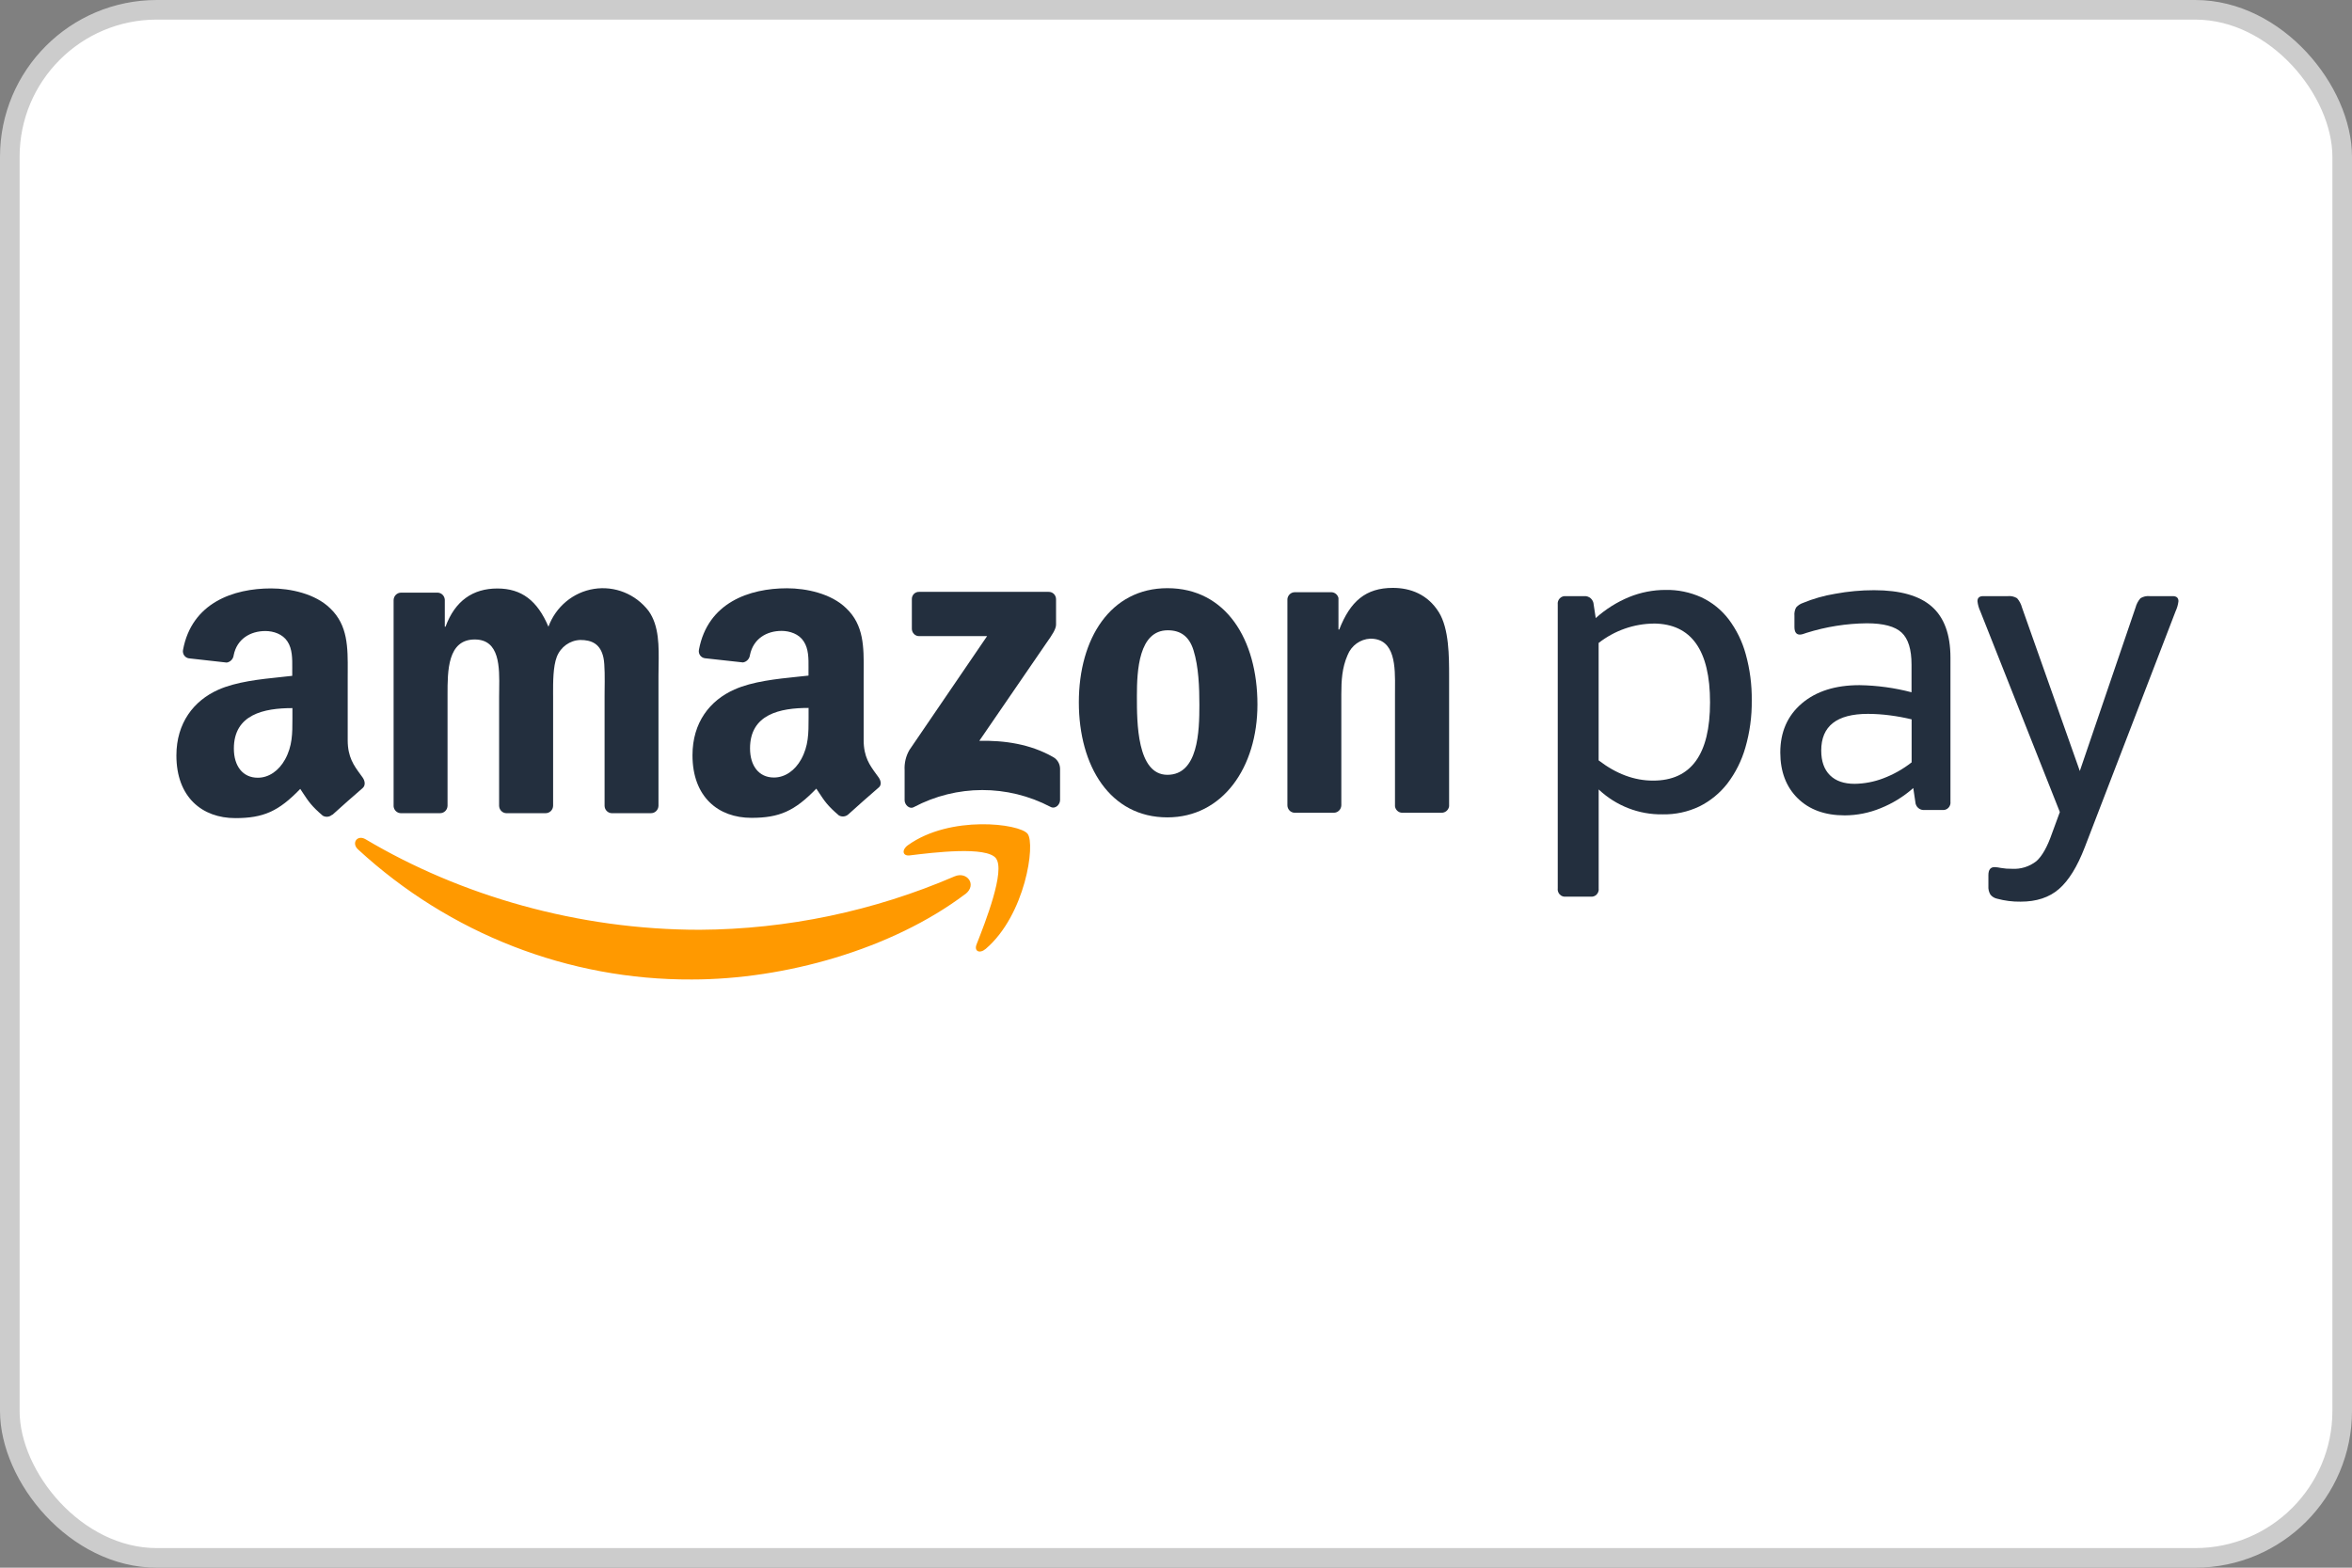
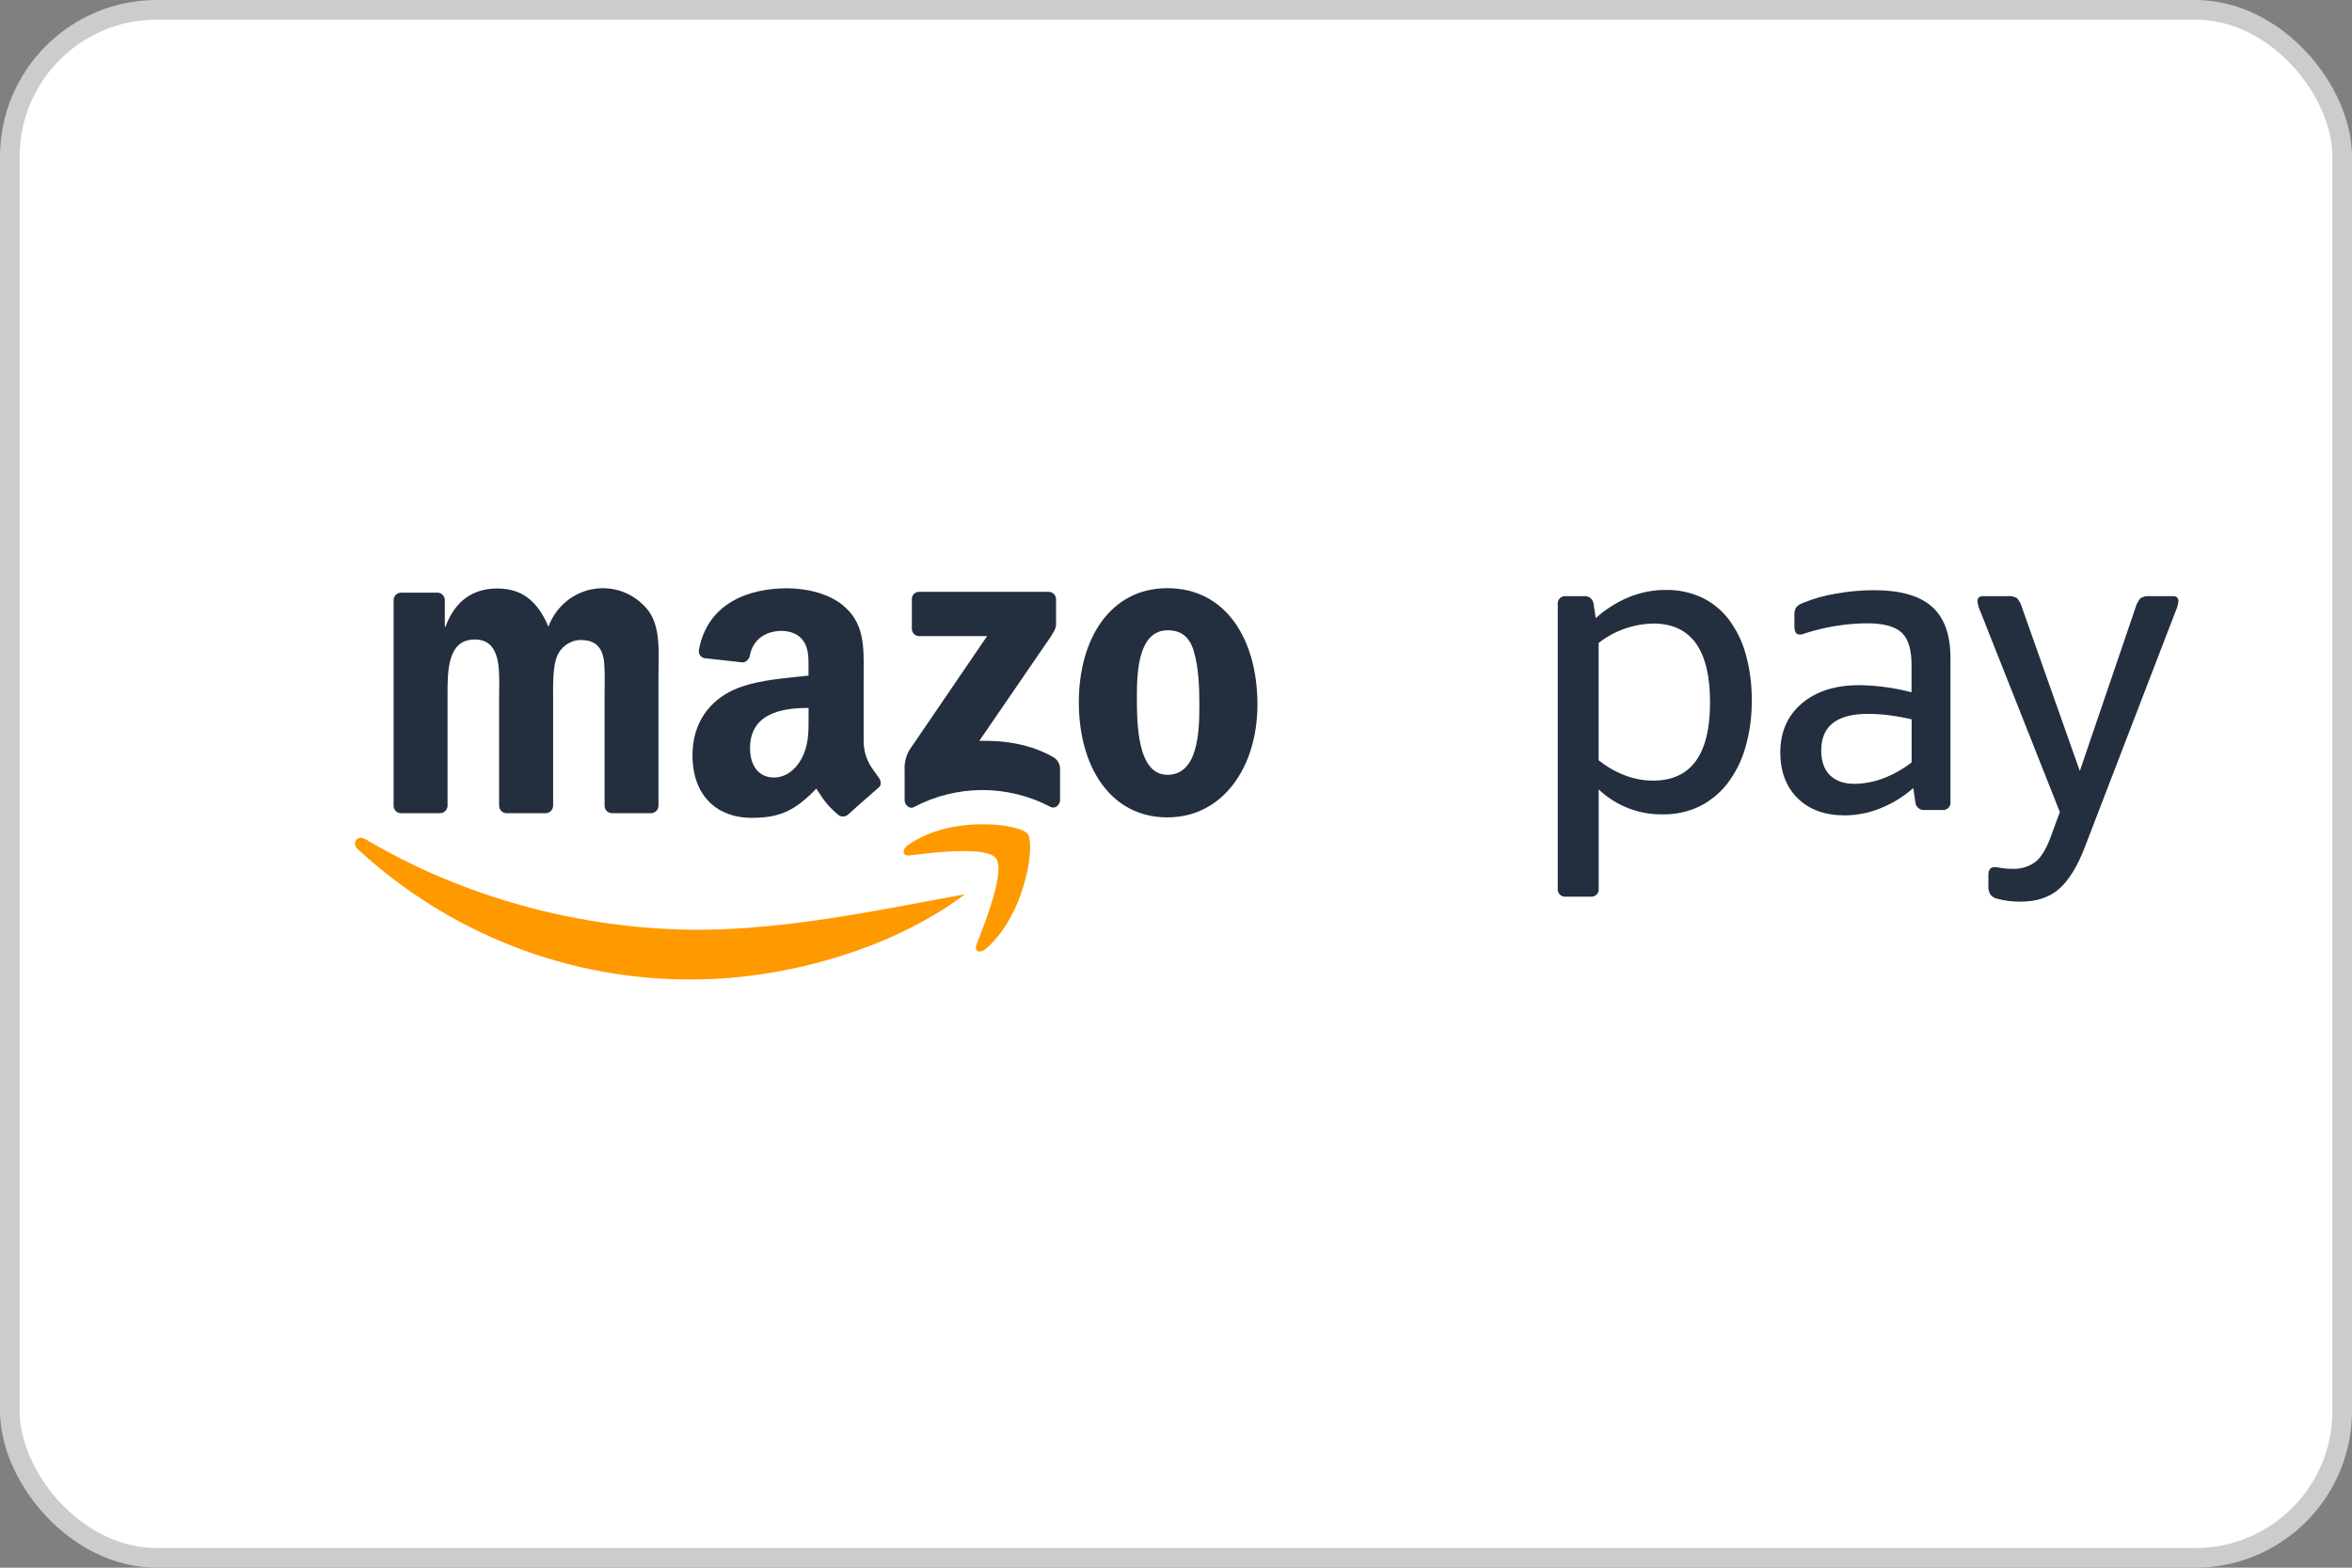
<svg xmlns="http://www.w3.org/2000/svg" width="120" height="80" viewBox="0 0 120 80" fill="none">
  <rect x="0" y="0" width="120" height="80" fill="#808080" stroke="none" />
  <rect x="0.5" y="0.5" width="119" height="79" rx="7.5" fill="white" />
-   <path d="M66.04 41.475C65.842 41.464 65.687 41.299 65.684 41.097V30.567C65.705 30.366 65.873 30.217 66.07 30.221H67.933C68.103 30.227 68.248 30.347 68.289 30.516V32.126H68.328C68.89 30.686 69.677 30 71.064 30C71.964 30 72.842 30.332 73.409 31.24C73.934 32.083 73.934 33.501 73.934 34.519V41.145C73.904 41.338 73.739 41.479 73.548 41.475H71.528C71.347 41.467 71.197 41.328 71.173 41.145V35.427C71.173 35.337 71.173 35.245 71.174 35.15C71.184 34.024 71.196 32.591 69.916 32.591C69.4 32.615 68.946 32.944 68.753 33.433C68.472 34.076 68.435 34.719 68.435 35.431V41.097C68.427 41.311 68.253 41.479 68.043 41.475H66.04Z" fill="#232F3E" />
  <path fill-rule="evenodd" clip-rule="evenodd" d="M59.561 30.015C62.542 30.015 64.155 32.629 64.155 35.952C64.155 39.164 62.377 41.711 59.561 41.711C56.636 41.711 55.043 39.096 55.043 35.841C55.043 32.586 56.656 30.015 59.561 30.015ZM59.581 32.164C58.099 32.164 58.005 34.223 58.005 35.509L58.005 35.551C58.005 36.854 58.005 39.539 59.561 39.539C61.134 39.539 61.193 37.324 61.193 35.974C61.193 35.087 61.156 34.023 60.893 33.183C60.667 32.457 60.217 32.164 59.581 32.164Z" fill="#232F3E" />
  <path d="M20.438 41.497C20.251 41.487 20.1 41.339 20.082 41.15V30.619C20.089 30.408 20.259 30.241 20.466 30.243H22.338C22.53 30.254 22.683 30.41 22.694 30.606V31.981H22.731C23.218 30.65 24.137 30.031 25.375 30.031C26.612 30.031 27.418 30.65 27.981 31.981C28.358 30.957 29.245 30.219 30.304 30.052C31.363 29.884 32.427 30.313 33.089 31.173C33.635 31.931 33.618 32.987 33.602 33.979C33.599 34.146 33.596 34.312 33.596 34.474V41.117C33.594 41.22 33.552 41.318 33.479 41.389C33.407 41.461 33.309 41.499 33.208 41.497H31.201C31.004 41.486 30.848 41.321 30.846 41.119V35.538C30.846 35.453 30.847 35.345 30.848 35.222V35.221C30.855 34.697 30.865 33.907 30.789 33.566C30.639 32.858 30.189 32.658 29.608 32.658C29.075 32.675 28.603 33.014 28.408 33.52C28.216 34.016 28.218 34.814 28.219 35.405L28.22 35.538V41.117C28.218 41.22 28.176 41.317 28.104 41.389C28.031 41.46 27.934 41.499 27.834 41.497H25.821C25.624 41.485 25.469 41.321 25.465 41.119V35.538C25.465 35.424 25.467 35.304 25.469 35.182C25.485 34.043 25.505 32.633 24.221 32.633C22.832 32.633 22.833 34.237 22.834 35.45L22.834 41.117C22.832 41.22 22.79 41.318 22.718 41.389C22.645 41.461 22.547 41.499 22.447 41.497H20.438Z" fill="#232F3E" />
-   <path fill-rule="evenodd" clip-rule="evenodd" d="M16.469 41.626C16.622 41.713 16.812 41.694 16.944 41.577L16.96 41.58C17.36 41.215 18.089 40.569 18.5 40.218C18.656 40.082 18.628 39.855 18.5 39.674C18.46 39.619 18.421 39.565 18.382 39.511C18.053 39.061 17.74 38.633 17.74 37.773V34.579C17.74 34.476 17.741 34.373 17.741 34.272C17.747 33.038 17.753 31.91 16.851 31.048C16.083 30.292 14.807 30.027 13.829 30.027C11.918 30.027 9.784 30.755 9.338 33.166C9.319 33.264 9.341 33.365 9.397 33.446C9.454 33.527 9.54 33.581 9.636 33.595L11.567 33.811C11.756 33.782 11.902 33.627 11.923 33.433C12.09 32.604 12.773 32.202 13.539 32.202C13.955 32.202 14.421 32.357 14.666 32.734C14.918 33.114 14.914 33.617 14.911 34.069C14.91 34.121 14.91 34.173 14.91 34.223V34.488C14.727 34.509 14.536 34.529 14.339 34.55C13.279 34.66 12.053 34.788 11.133 35.2C9.889 35.756 9 36.887 9 38.552C9 40.683 10.316 41.749 12.007 41.749C13.434 41.749 14.215 41.406 15.319 40.258C15.372 40.338 15.42 40.411 15.465 40.48C15.729 40.881 15.9 41.142 16.469 41.626ZM14.919 36.676L14.919 36.135C13.466 36.135 11.932 36.453 11.932 38.2C11.932 39.089 12.382 39.688 13.152 39.688C13.717 39.688 14.224 39.333 14.544 38.755C14.92 38.071 14.919 37.431 14.919 36.676Z" fill="#232F3E" />
  <path fill-rule="evenodd" clip-rule="evenodd" d="M44.824 39.666C44.785 39.611 44.745 39.558 44.706 39.504C44.377 39.053 44.064 38.626 44.064 37.767V34.572C44.064 34.463 44.065 34.355 44.066 34.248L44.066 34.245C44.073 33.018 44.079 31.898 43.175 31.04C42.406 30.285 41.129 30.02 40.153 30.02C38.242 30.02 36.108 30.746 35.66 33.159C35.641 33.257 35.663 33.359 35.719 33.441C35.776 33.522 35.864 33.576 35.961 33.59L37.907 33.804C38.096 33.774 38.241 33.619 38.263 33.426C38.432 32.596 39.111 32.195 39.877 32.195C40.292 32.195 40.766 32.351 41.005 32.729C41.258 33.107 41.254 33.61 41.251 34.062C41.25 34.114 41.25 34.166 41.25 34.216V34.476C41.071 34.496 40.884 34.515 40.691 34.535C39.628 34.645 38.395 34.772 37.474 35.185C36.215 35.741 35.331 36.872 35.331 38.539C35.331 40.669 36.647 41.735 38.338 41.735C39.76 41.735 40.546 41.391 41.648 40.244C41.701 40.322 41.748 40.394 41.793 40.462C42.06 40.868 42.229 41.126 42.8 41.611C42.953 41.698 43.142 41.679 43.275 41.564C43.675 41.201 44.404 40.553 44.815 40.202C44.987 40.077 44.959 39.855 44.824 39.666ZM40.877 38.746C40.558 39.322 40.05 39.677 39.486 39.677C38.716 39.677 38.267 39.078 38.267 38.19C38.267 36.442 39.801 36.126 41.254 36.126L41.254 36.65C41.254 37.415 41.254 38.059 40.877 38.746Z" fill="#232F3E" />
  <path d="M46.523 32.083V30.583C46.519 30.48 46.557 30.38 46.628 30.308C46.7 30.236 46.798 30.198 46.898 30.203H53.5C53.6 30.2 53.698 30.238 53.77 30.31C53.841 30.382 53.881 30.48 53.88 30.583V31.874C53.88 32.09 53.703 32.373 53.384 32.82L49.964 37.806C51.233 37.775 52.575 37.969 53.729 38.632C53.942 38.748 54.078 38.971 54.085 39.218V40.83C54.085 41.052 53.848 41.308 53.598 41.175C51.408 40.026 48.809 40.031 46.623 41.188C46.394 41.313 46.154 41.061 46.154 40.839V39.305C46.133 38.944 46.218 38.584 46.399 38.272L50.362 32.462H46.906C46.805 32.466 46.707 32.428 46.635 32.356C46.563 32.284 46.522 32.185 46.523 32.083Z" fill="#232F3E" />
  <path fill-rule="evenodd" clip-rule="evenodd" d="M81.415 31.541C81.92 31.087 82.496 30.724 83.12 30.467C83.71 30.227 84.338 30.104 84.973 30.104C85.604 30.091 86.229 30.22 86.806 30.481C87.35 30.736 87.826 31.119 88.195 31.6C88.596 32.132 88.893 32.739 89.069 33.386C89.282 34.154 89.385 34.949 89.375 35.746C89.385 36.561 89.275 37.373 89.048 38.154C88.858 38.817 88.548 39.437 88.132 39.983C87.747 40.478 87.257 40.879 86.699 41.155C86.113 41.433 85.473 41.57 84.827 41.557C83.62 41.577 82.452 41.122 81.565 40.286V45.326C81.582 45.444 81.543 45.564 81.46 45.649C81.377 45.734 81.259 45.773 81.143 45.756H79.899C79.783 45.773 79.665 45.734 79.582 45.649C79.499 45.564 79.46 45.444 79.477 45.326V30.853C79.461 30.735 79.5 30.616 79.583 30.531C79.666 30.447 79.783 30.407 79.899 30.423H80.825C80.946 30.412 81.066 30.451 81.158 30.532C81.249 30.613 81.305 30.73 81.31 30.853L81.415 31.541ZM84.384 31.821C83.364 31.829 82.373 32.177 81.563 32.811V38.802C82.461 39.492 83.388 39.837 84.342 39.835C86.278 39.835 87.247 38.504 87.247 35.841C87.247 33.178 86.293 31.837 84.384 31.819V31.821Z" fill="#232F3E" />
  <path fill-rule="evenodd" clip-rule="evenodd" d="M92.005 32.351L92.163 32.297C93.164 31.982 94.205 31.817 95.253 31.807C96.096 31.808 96.685 31.966 97.022 32.281C97.359 32.595 97.527 33.14 97.527 33.914V35.327C96.66 35.1 95.769 34.978 94.874 34.964C93.639 34.963 92.657 35.275 91.926 35.899C91.196 36.524 90.831 37.359 90.831 38.405C90.834 39.379 91.13 40.157 91.72 40.738C92.311 41.319 93.111 41.609 94.12 41.609C94.745 41.607 95.363 41.483 95.943 41.246C96.554 41.002 97.12 40.654 97.616 40.215L97.722 40.925C97.728 41.043 97.78 41.153 97.868 41.23C97.955 41.308 98.07 41.345 98.185 41.333H99.091C99.207 41.35 99.324 41.31 99.407 41.225C99.49 41.141 99.529 41.021 99.513 40.903V33.557C99.512 32.38 99.195 31.513 98.563 30.955C97.932 30.397 96.949 30.118 95.616 30.118C94.952 30.118 94.29 30.179 93.637 30.3C93.067 30.393 92.509 30.552 91.974 30.773C91.845 30.818 91.729 30.896 91.638 31C91.569 31.128 91.54 31.274 91.553 31.42V31.995C91.553 32.255 91.649 32.384 91.827 32.384C91.888 32.383 91.948 32.372 92.005 32.351ZM96.08 39.721C95.615 39.898 95.123 39.992 94.627 39.999C94.079 40 93.658 39.853 93.363 39.559C93.068 39.265 92.92 38.846 92.92 38.301C92.919 37.053 93.713 36.429 95.301 36.429C95.677 36.43 96.053 36.456 96.426 36.505C96.798 36.553 97.167 36.621 97.532 36.709V38.904C97.091 39.25 96.601 39.525 96.08 39.721Z" fill="#232F3E" />
  <path d="M105.048 45.368C105.545 44.937 105.985 44.227 106.365 43.238L110.998 31.197C111.075 31.033 111.125 30.859 111.146 30.679C111.146 30.508 111.048 30.421 110.851 30.421H109.672C109.51 30.405 109.347 30.443 109.208 30.528C109.089 30.664 109.003 30.826 108.957 31.002L106.113 39.345L103.163 31.002C103.117 30.826 103.031 30.664 102.912 30.528C102.773 30.443 102.61 30.405 102.448 30.421H101.184C100.989 30.421 100.891 30.508 100.891 30.679C100.911 30.859 100.96 31.034 101.037 31.197L105.094 41.439L104.694 42.528C104.456 43.217 104.189 43.69 103.894 43.948C103.538 44.226 103.096 44.363 102.649 44.335C102.459 44.339 102.269 44.324 102.082 44.291C101.978 44.268 101.872 44.254 101.766 44.249C101.554 44.249 101.449 44.385 101.449 44.658V45.217C101.437 45.371 101.474 45.525 101.554 45.656C101.641 45.761 101.76 45.833 101.892 45.861C102.283 45.967 102.687 46.018 103.092 46.012C103.898 46.013 104.55 45.799 105.048 45.368Z" fill="#232F3E" />
-   <path fill-rule="evenodd" clip-rule="evenodd" d="M49.825 48.193C50.282 47.033 51.299 44.433 50.815 43.803H50.819C50.337 43.171 47.635 43.502 46.419 43.651L46.417 43.652C46.047 43.697 45.99 43.369 46.322 43.131C48.481 41.582 52.017 42.025 52.428 42.548C52.839 43.071 52.316 46.691 50.294 48.42C49.983 48.685 49.686 48.543 49.825 48.193ZM35.301 49.983C40.002 49.983 45.476 48.467 49.247 45.626V45.631C49.871 45.152 49.336 44.447 48.7 44.723C44.583 46.496 40.165 47.422 35.697 47.447C29.5 47.447 23.504 45.711 18.654 42.829C18.229 42.577 17.913 43.022 18.268 43.347C22.938 47.649 29.012 50.016 35.301 49.983Z" fill="#FF9900" />
+   <path fill-rule="evenodd" clip-rule="evenodd" d="M49.825 48.193C50.282 47.033 51.299 44.433 50.815 43.803H50.819C50.337 43.171 47.635 43.502 46.419 43.651L46.417 43.652C46.047 43.697 45.99 43.369 46.322 43.131C48.481 41.582 52.017 42.025 52.428 42.548C52.839 43.071 52.316 46.691 50.294 48.42C49.983 48.685 49.686 48.543 49.825 48.193ZM35.301 49.983C40.002 49.983 45.476 48.467 49.247 45.626V45.631C44.583 46.496 40.165 47.422 35.697 47.447C29.5 47.447 23.504 45.711 18.654 42.829C18.229 42.577 17.913 43.022 18.268 43.347C22.938 47.649 29.012 50.016 35.301 49.983Z" fill="#FF9900" />
  <rect x="0.5" y="0.5" width="119" height="79" rx="7.5" stroke="#CCCCCC" />
</svg>